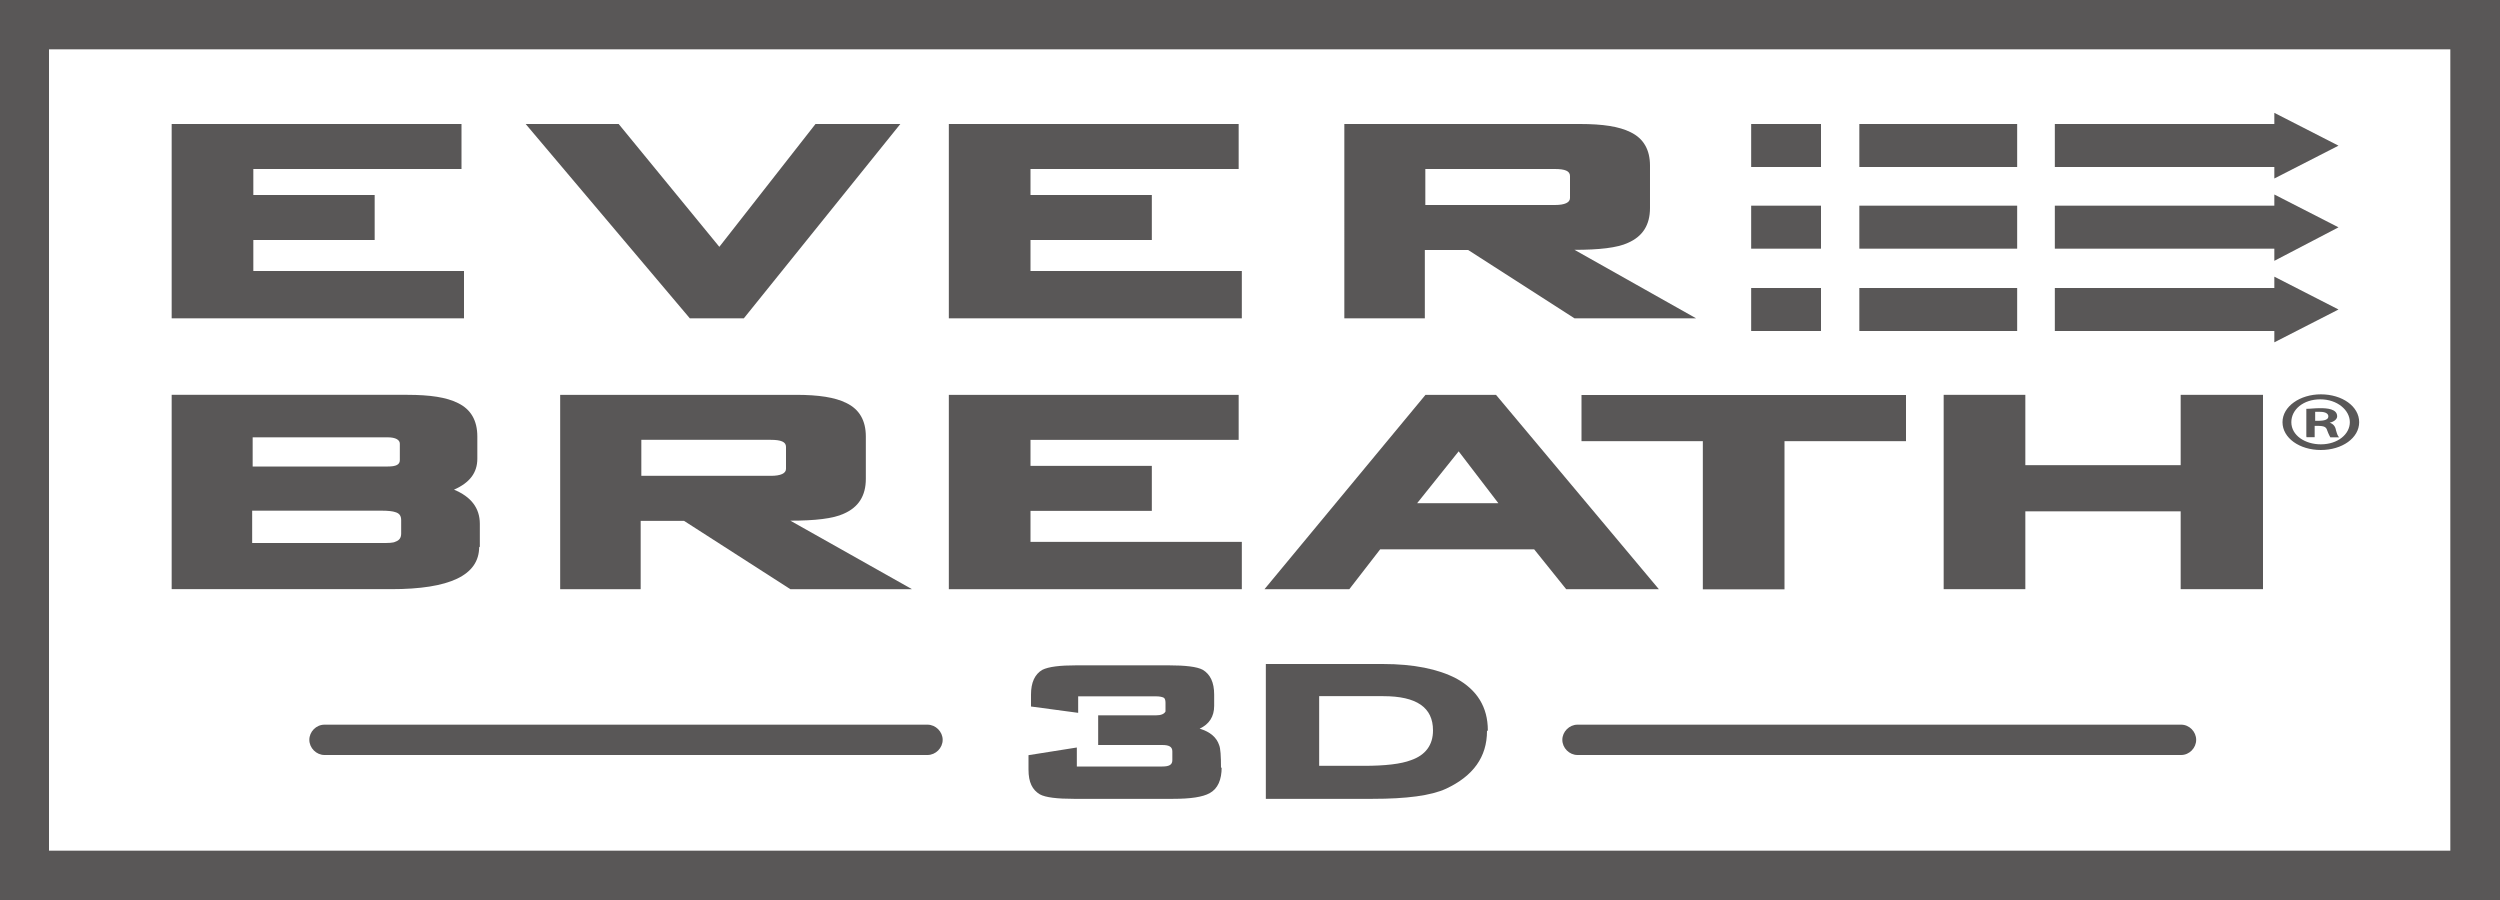
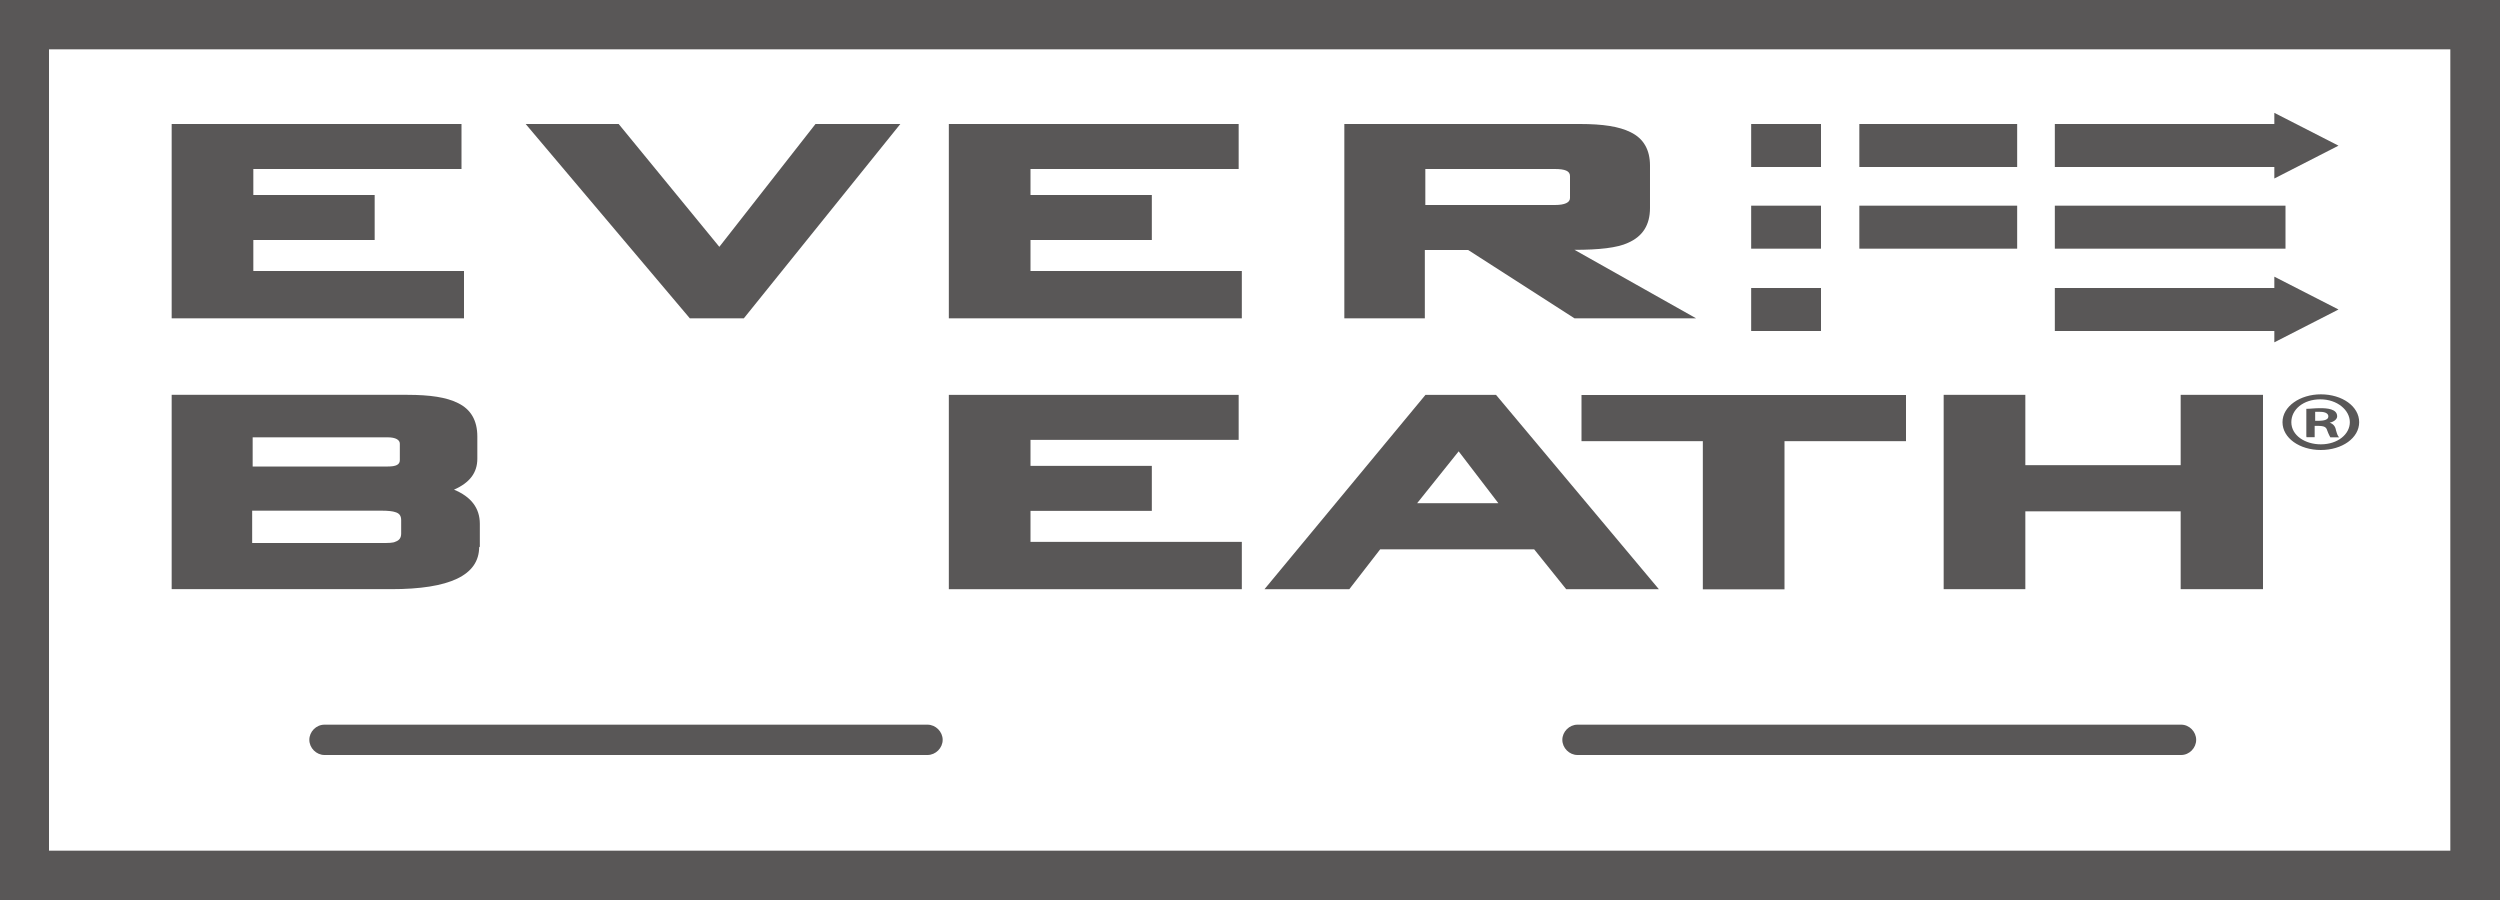
<svg xmlns="http://www.w3.org/2000/svg" id="_レイヤー_2" data-name="レイヤー_2" viewBox="0 0 150 54">
  <defs>
    <style>
      .cls-1 {
        fill: #595757;
      }
    </style>
  </defs>
  <g id="_レイヤー_1-2" data-name="レイヤー_1">
    <g>
      <path class="cls-1" d="M150,54H0V0h150v54ZM2.94,51.04h144.08V2.96H2.94v48.08Z" />
      <path class="cls-1" d="M28.75,32.81c0,1.71-1.77,2.54-5.28,2.54h-13.17v-11.66h14.15c1.36,0,2.34.15,3.02.49.79.38,1.17,1.06,1.17,2.01v1.33c0,.84-.45,1.44-1.4,1.86,1.02.42,1.55,1.1,1.55,2.05v1.41l-.04-.04ZM23.99,27.65v-1.03c0-.23-.26-.38-.72-.38h-8.11v1.75h8.11c.49,0,.72-.11.72-.38v.04ZM24.07,32.01v-.8c0-.27-.11-.42-.38-.49-.11-.04-.38-.08-.79-.08h-7.77v1.94h7.77c.41,0,.68,0,.83-.08.23-.08.34-.23.34-.49Z" />
-       <path class="cls-1" d="M54.7,35.35h-7.28l-6.38-4.1h-2.6v4.1h-4.83v-11.66h14.15c1.36,0,2.34.15,3.02.49.79.38,1.17,1.06,1.17,2.01v2.54c0,1.03-.45,1.71-1.32,2.09-.64.3-1.74.42-3.21.42l7.28,4.1ZM47.16,28.14v-1.33c0-.3-.3-.42-.91-.42h-7.77v2.16h7.77c.6,0,.91-.15.91-.42Z" />
      <path class="cls-1" d="M74.51,35.35h-17.58v-11.66h17.39v2.7h-12.49v1.56h7.28v2.7h-7.28v1.86h12.68v2.89-.04Z" />
      <path class="cls-1" d="M99.52,35.35h-5.55l-1.92-2.39h-9.24l-1.85,2.39h-5.09l9.66-11.66h4.23l9.77,11.66ZM89.9,30.19l-2.38-3.11-2.49,3.11h4.87Z" />
      <path class="cls-1" d="M114.35,26.47h-7.28v8.89h-4.9v-8.89h-7.28v-2.77h19.47v2.77Z" />
      <path class="cls-1" d="M135.78,35.35h-4.94v-4.67h-9.32v4.67h-4.9v-11.66h4.9v4.22h9.32v-4.22h4.94v11.66Z" />
      <path class="cls-1" d="M109.26,7.44h-4.19v2.58h4.19v-2.58Z" />
      <path class="cls-1" d="M136.46,10.71l3.85-1.97-3.85-1.97v3.95Z" />
      <path class="cls-1" d="M137.13,7.44h-13.84v2.58h13.84v-2.58Z" />
      <path class="cls-1" d="M121.03,7.44h-9.47v2.58h9.47v-2.58Z" />
      <path class="cls-1" d="M109.26,12.34h-4.19v2.58h4.19v-2.58Z" />
-       <path class="cls-1" d="M136.46,15.65l3.85-2.01-3.85-1.97v3.99Z" />
      <path class="cls-1" d="M137.13,12.34h-13.84v2.58h13.84v-2.58Z" />
      <path class="cls-1" d="M121.03,12.34h-9.47v2.58h9.47v-2.58Z" />
      <path class="cls-1" d="M109.26,17.28h-4.19v2.58h4.19v-2.58Z" />
      <path class="cls-1" d="M136.46,20.54l3.85-1.97-3.85-1.97v3.95Z" />
      <path class="cls-1" d="M137.13,17.28h-13.84v2.58h13.84v-2.58Z" />
-       <path class="cls-1" d="M121.03,17.28h-9.47v2.58h9.47v-2.58Z" />
      <path class="cls-1" d="M27.84,19.1H10.3V7.44h17.39v2.7h-12.49v1.56h7.28v2.7h-7.28v1.86h12.64v2.89-.04Z" />
      <path class="cls-1" d="M54.02,7.44l-9.39,11.66h-3.24l-9.85-11.66h5.58l6.04,7.37,5.77-7.37h5.13-.04Z" />
      <path class="cls-1" d="M74.51,19.1h-17.58V7.44h17.39v2.7h-12.49v1.56h7.28v2.7h-7.28v1.86h12.68v2.89-.04Z" />
      <path class="cls-1" d="M101.75,19.1h-7.28l-6.38-4.1h-2.6v4.1h-4.83V7.44h14.15c1.36,0,2.34.15,3.02.49.79.38,1.17,1.06,1.17,2.01v2.54c0,1.03-.45,1.71-1.32,2.09-.64.3-1.74.42-3.21.42l7.28,4.1ZM94.2,11.89v-1.33c0-.3-.3-.42-.91-.42h-7.77v2.16h7.77c.6,0,.91-.15.91-.42Z" />
      <path class="cls-1" d="M139.25,23.66c1.28,0,2.3.72,2.3,1.67s-1.02,1.67-2.3,1.67-2.3-.72-2.3-1.67,1.06-1.67,2.3-1.67ZM139.25,26.66c1.02,0,1.74-.61,1.74-1.33s-.75-1.37-1.77-1.37-1.74.61-1.74,1.37c0,.8.83,1.33,1.77,1.33ZM138.38,26.2v-1.67c.23,0,.49-.04.83-.04.41,0,1.02.04,1.02.49,0,.19-.23.34-.45.38.23.08.34.23.38.46.08.27.11.34.19.42h-.53s-.11-.19-.19-.42c-.07-.27-.3-.27-.75-.27v.68h-.49v-.04ZM138.91,25.25c.38,0,.79,0,.79-.27,0-.15-.15-.27-.49-.27h-.3v.53Z" />
      <path class="cls-1" d="M130.87,45.3h-36.22c-.49,0-.91-.42-.91-.91s.42-.91.91-.91h36.22c.49,0,.9.42.9.91s-.41.91-.9.91Z" />
      <path class="cls-1" d="M55.68,45.3H19.47c-.49,0-.91-.42-.91-.91s.41-.91.91-.91h36.18c.49,0,.91.42.91.91s-.42.91-.91.91h.04Z" />
-       <path class="cls-1" d="M73.3,46.03c0,.76-.23,1.29-.72,1.56-.42.23-1.13.34-2.19.34h-5.96c-.98,0-1.7-.08-2.04-.27-.45-.27-.68-.72-.68-1.48v-.87l2.9-.46v1.14h5.13c.42,0,.6-.11.6-.38v-.53c0-.27-.19-.38-.6-.38h-3.85v-1.78h3.47c.3,0,.49-.08.57-.23v-.53c0-.15-.04-.27-.11-.3-.08-.04-.23-.08-.45-.08h-4.68v.99l-2.83-.38v-.72c0-.72.23-1.22.68-1.48.38-.19,1.06-.27,2.04-.27h5.55c.98,0,1.7.08,2.04.27.45.27.68.76.68,1.48v.68c0,.65-.3,1.1-.87,1.37.64.19,1.02.53,1.17.99.08.19.11.65.11,1.37l.04-.04Z" />
-       <path class="cls-1" d="M89.22,43.86c0,1.56-.83,2.7-2.45,3.46-.91.42-2.38.61-4.41.61h-6.41v-8.09h7.02c1.85,0,3.32.3,4.41.87,1.24.68,1.89,1.71,1.89,3.11l-.04.04ZM85.98,43.82c0-1.37-.98-2.05-2.98-2.05h-3.85v4.18h2.68c1.28,0,2.23-.11,2.83-.34.87-.3,1.32-.91,1.32-1.78Z" />
    </g>
  </g>
</svg>